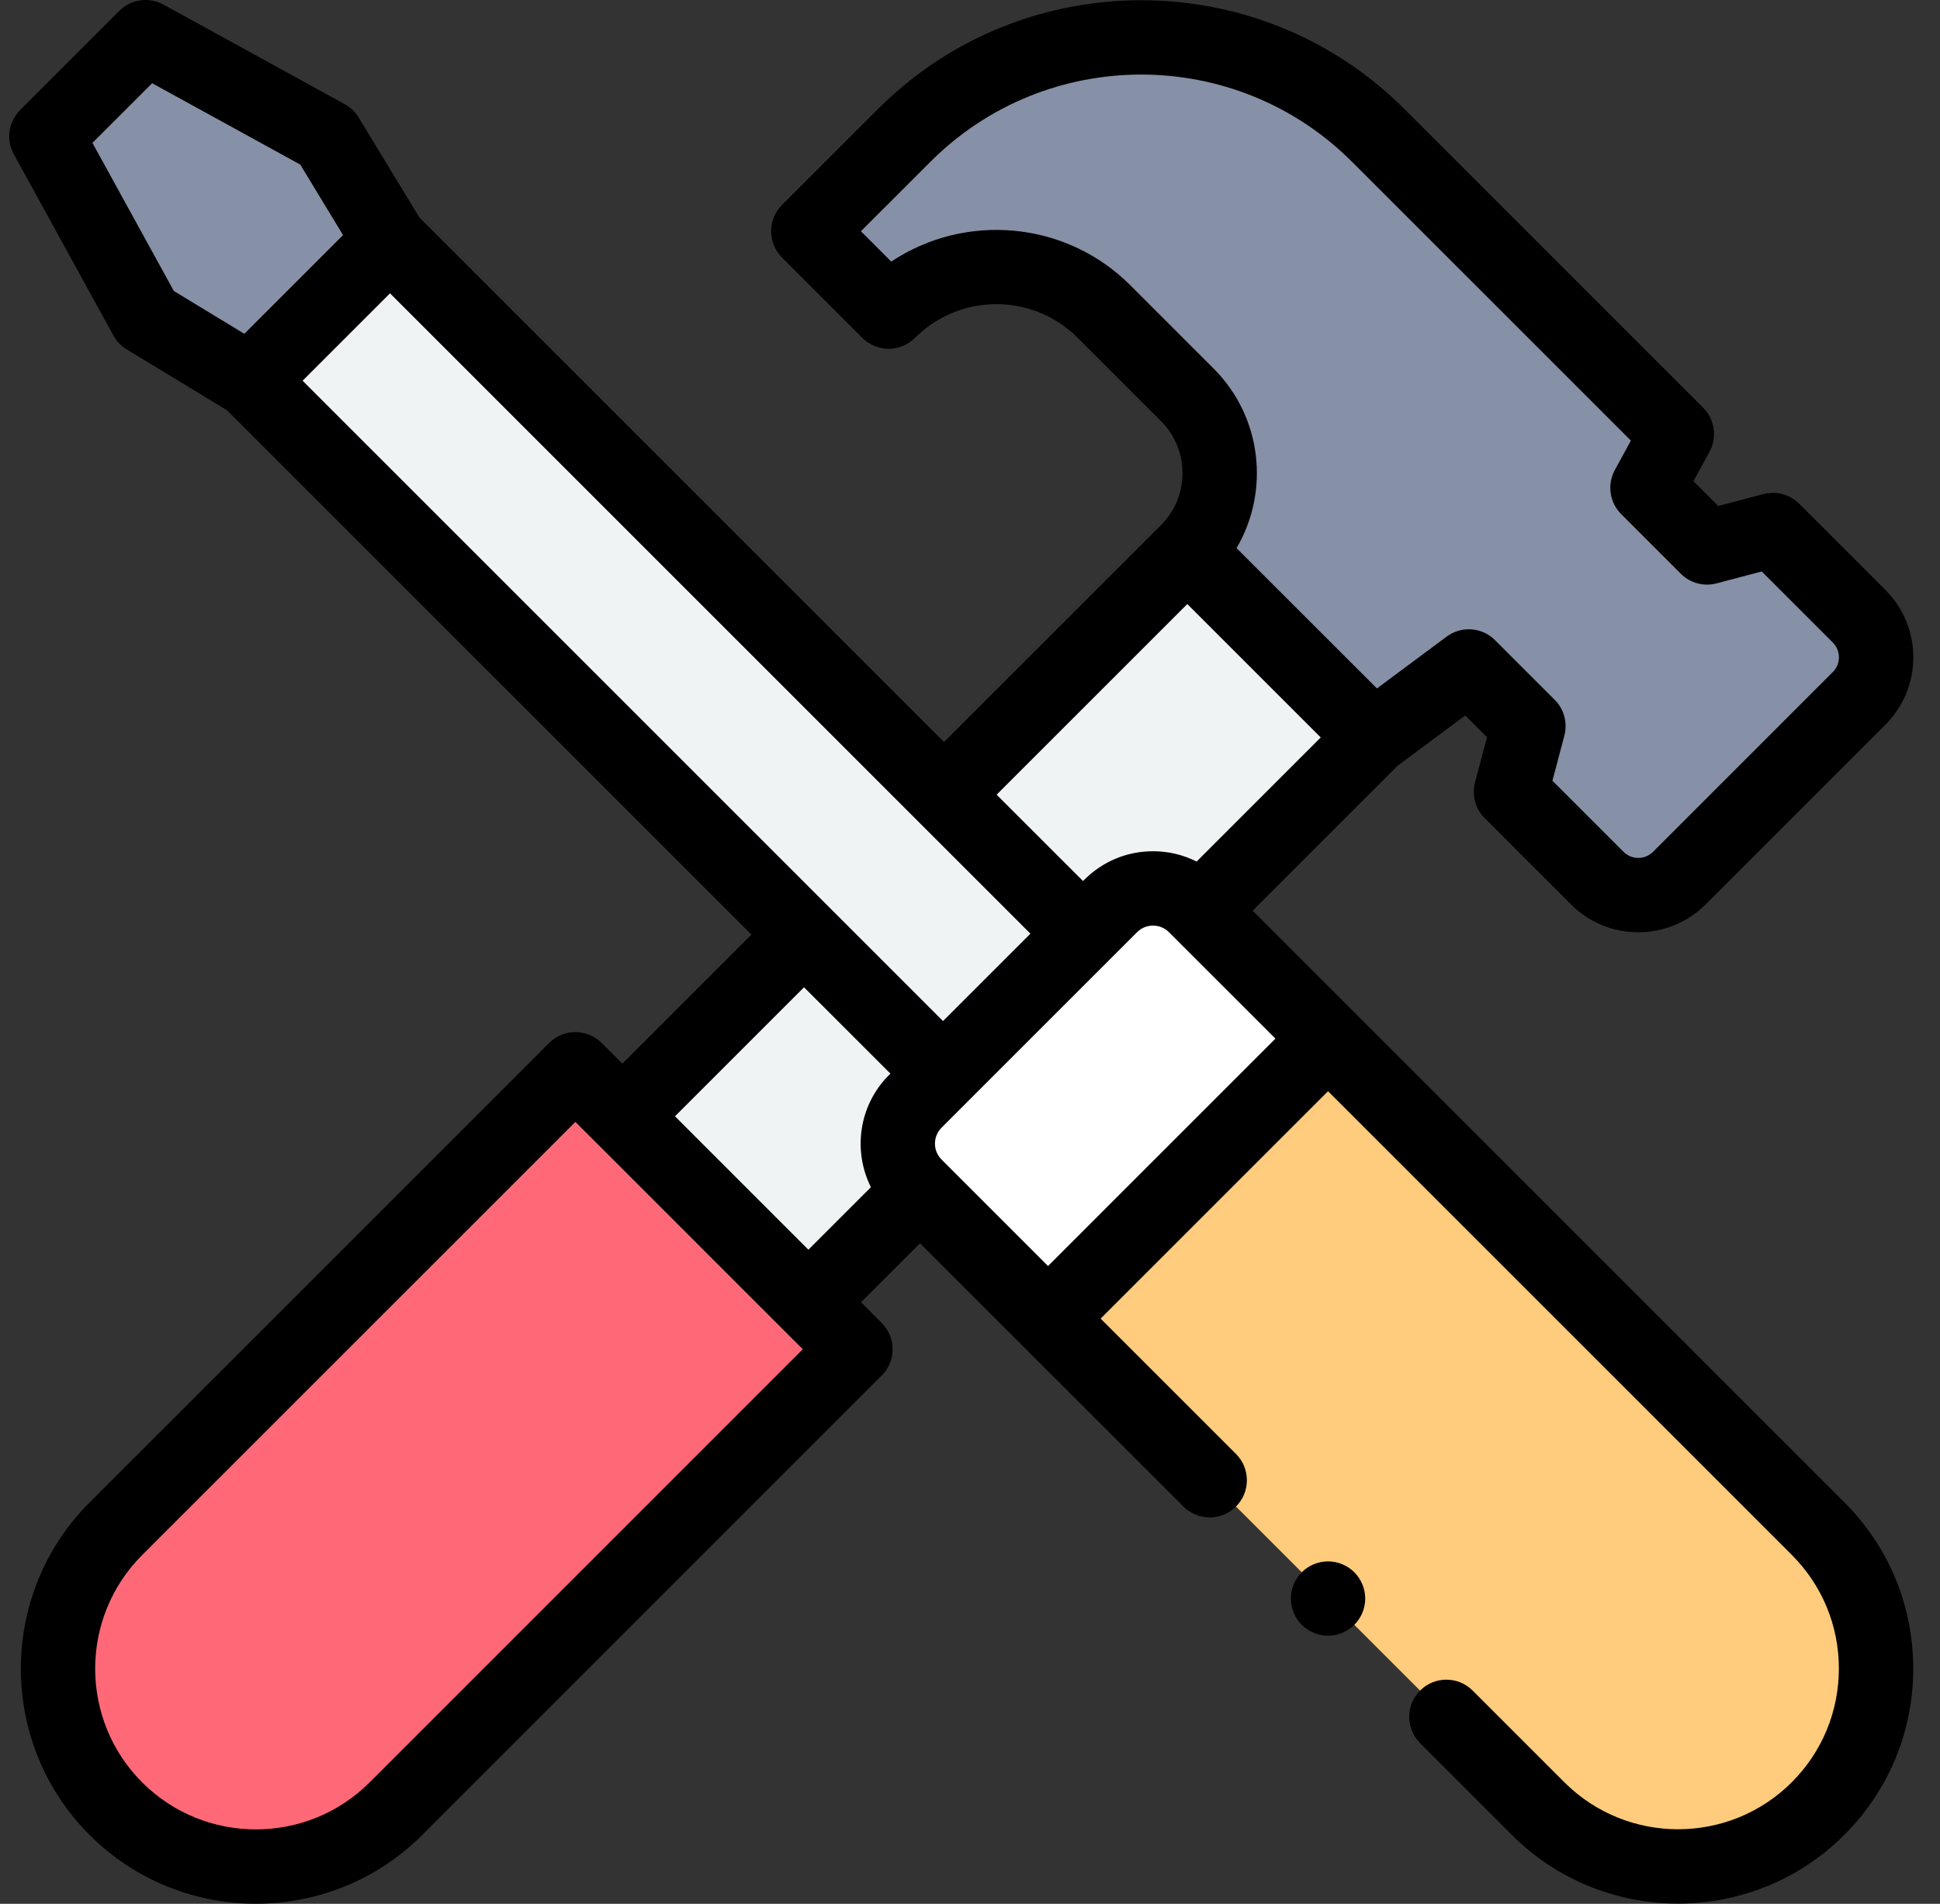
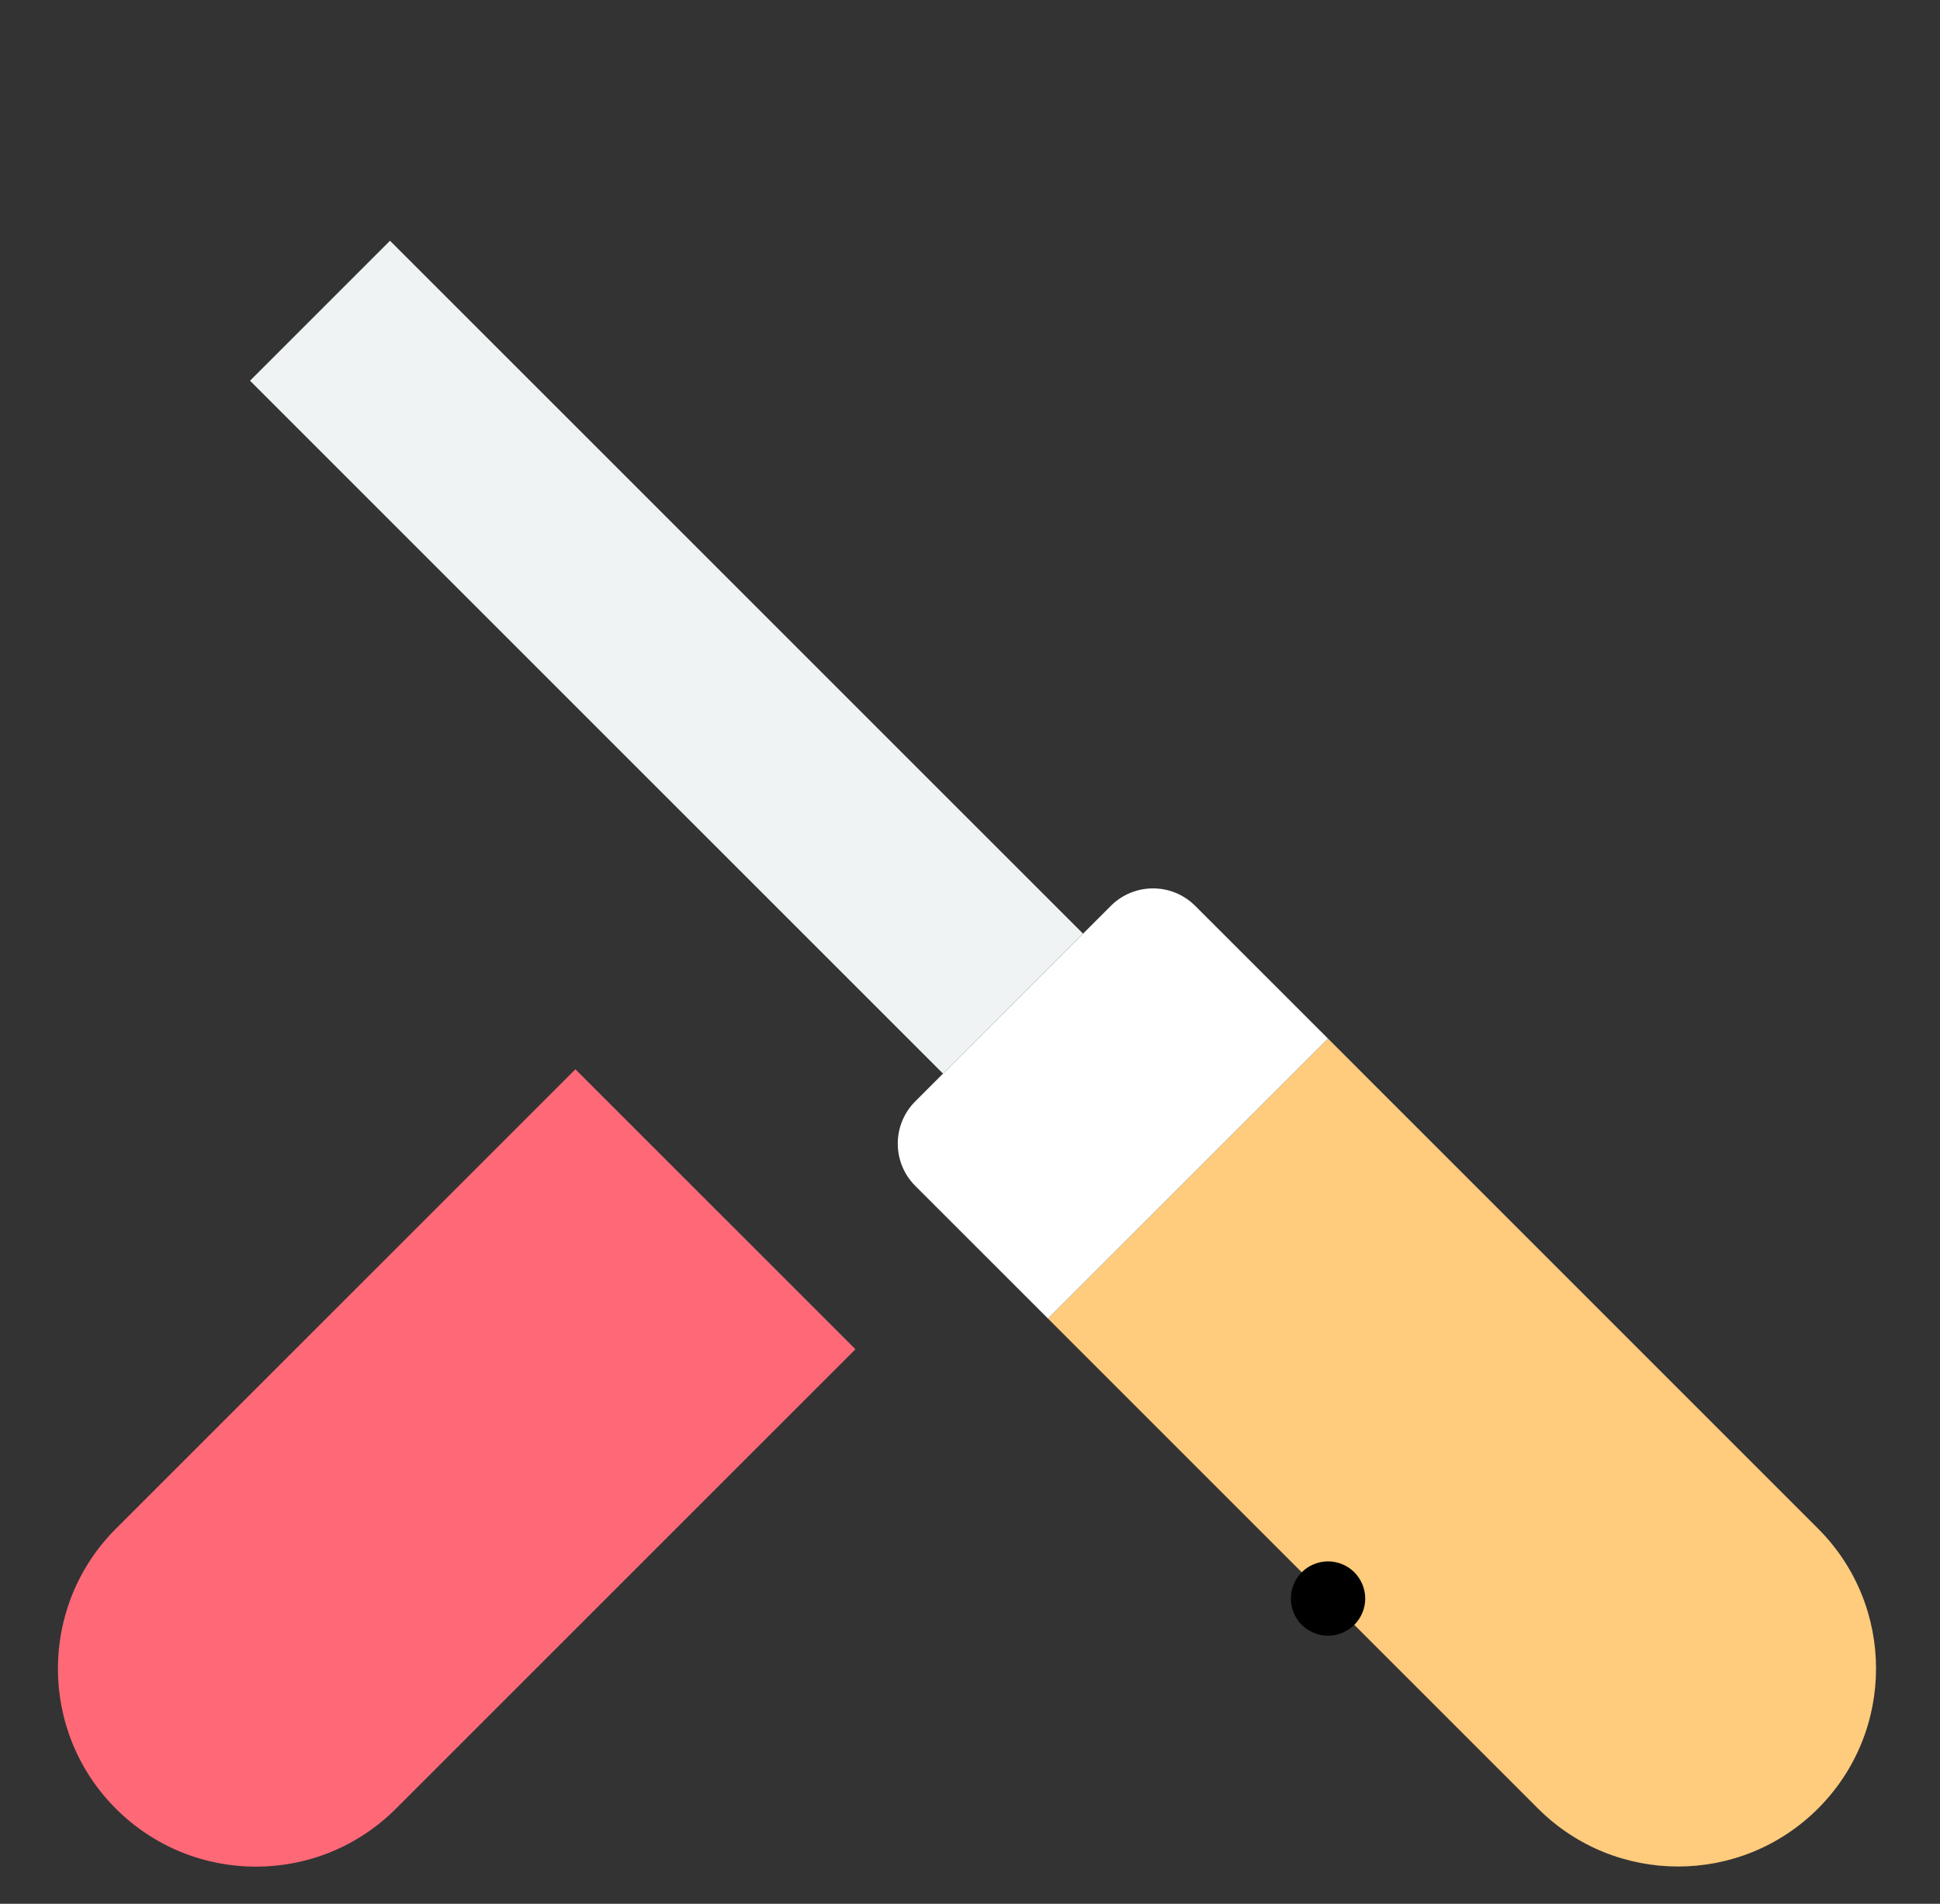
<svg xmlns="http://www.w3.org/2000/svg" fill="none" viewBox="0 0 54 53" height="53" width="54">
  <rect x="0" y="0" width="54" height="53" fill="#333333" stroke="none" />
  <g clip-path="url(#clip0_1173_32)">
    <path fill="#FF6977" d="M3.226 50.353C1.074 48.2 1.074 44.711 3.226 42.559L16.017 29.768L23.811 37.562L11.02 50.353C8.868 52.505 5.379 52.505 3.226 50.353Z" />
-     <path fill="#EFF3F3" d="M38.227 20.53L22.503 36.254L17.325 31.077L33.049 15.352L38.227 20.53Z" />
-     <path fill="#8690A6" d="M24.736 8.675L22.499 6.438L25.167 3.769C28.811 0.126 34.719 0.126 38.362 3.769L46.675 12.082L45.857 13.581L47.516 15.24L49.348 14.756L51.747 17.154C52.379 17.786 52.379 18.811 51.747 19.443L46.745 24.445C46.113 25.077 45.089 25.077 44.457 24.445L42.058 22.046L42.543 20.214L40.883 18.555L38.226 20.53L33.048 15.352C34.252 14.148 34.252 12.196 33.048 10.992L30.731 8.675C29.076 7.02 26.391 7.02 24.736 8.675Z" />
-     <path fill="#FFCB7C" d="M50.605 50.349C52.758 48.196 52.758 44.707 50.605 42.555L36.966 28.915L29.172 36.709L42.811 50.349C44.964 52.501 48.453 52.501 50.605 50.349Z" />
+     <path fill="#FFCB7C" d="M50.605 50.349C52.758 48.196 52.758 44.707 50.605 42.555L36.966 28.915L29.172 36.709L42.811 50.349C44.964 52.501 48.453 52.501 50.605 50.349" />
    <path fill="white" d="M25.476 30.662L30.919 25.22C31.568 24.57 32.621 24.57 33.27 25.22L36.966 28.915L29.172 36.709L25.476 33.014C24.827 32.364 24.827 31.311 25.476 30.662Z" />
    <path fill="#EFF3F3" d="M30.146 25.992L26.249 29.889L6.959 10.599L10.856 6.702L30.146 25.992Z" />
-     <path fill="#8690A6" d="M1.292 3.796L4.053 1.035L9.099 3.808L10.856 6.702L6.959 10.599L4.065 8.842L1.292 3.796Z" />
-     <path fill="black" d="M37.699 28.184C37.699 28.184 37.698 28.183 37.698 28.183L34.868 25.353L38.905 21.316L40.784 19.919L41.39 20.525L41.058 21.781C40.964 22.138 41.066 22.517 41.327 22.778L43.726 25.177C44.227 25.678 44.893 25.954 45.602 25.954C46.31 25.954 46.976 25.678 47.478 25.177L52.48 20.175C52.981 19.673 53.257 19.007 53.257 18.299C53.257 17.59 52.981 16.924 52.48 16.423L50.081 14.024C49.82 13.763 49.44 13.661 49.084 13.755L47.828 14.087L47.137 13.396L47.584 12.577C47.804 12.174 47.732 11.674 47.407 11.35L39.094 3.037C35.053 -1.004 28.477 -1.004 24.436 3.037L21.767 5.706C21.363 6.11 21.363 6.766 21.767 7.17L24.004 9.407C24.198 9.601 24.462 9.71 24.736 9.71C25.01 9.71 25.274 9.601 25.468 9.407C26.073 8.802 26.878 8.468 27.734 8.468C28.59 8.468 29.394 8.802 30 9.407L32.316 11.723C33.115 12.522 33.115 13.821 32.316 14.62L26.277 20.659L11.676 6.058L9.984 3.271C9.889 3.116 9.756 2.989 9.597 2.901L4.551 0.128C4.147 -0.094 3.646 -0.023 3.32 0.303L0.56 3.064C0.235 3.389 0.163 3.891 0.385 4.294L3.158 9.341C3.245 9.5 3.373 9.633 3.528 9.727L6.315 11.419L20.916 26.02L17.324 29.612L16.748 29.037C16.344 28.632 15.689 28.632 15.284 29.037L2.494 41.827C-0.058 44.379 -0.058 48.532 2.494 51.085C3.77 52.361 5.447 52.999 7.123 52.999C8.8 52.999 10.476 52.361 11.752 51.085L24.543 38.294C24.947 37.89 24.947 37.235 24.543 36.831L23.967 36.254L25.61 34.611L32.94 41.941C33.345 42.345 34 42.345 34.404 41.941C34.808 41.537 34.808 40.881 34.404 40.477L30.636 36.709L36.966 30.379L49.874 43.287C50.719 44.132 51.185 45.256 51.185 46.452C51.185 47.647 50.719 48.771 49.874 49.617C48.129 51.362 45.289 51.362 43.544 49.617L40.992 47.065C40.587 46.66 39.932 46.66 39.528 47.065C39.124 47.469 39.124 48.124 39.528 48.529L42.08 51.081C43.356 52.357 45.032 52.995 46.709 52.995C48.386 52.995 50.062 52.357 51.338 51.081C52.574 49.844 53.255 48.2 53.255 46.452C53.255 44.703 52.574 43.059 51.337 41.823L37.699 28.184ZM26.209 32.282C25.963 32.037 25.963 31.639 26.209 31.394L26.981 30.621L30.878 26.724L31.651 25.952C31.769 25.833 31.927 25.768 32.095 25.768C32.262 25.768 32.42 25.833 32.538 25.952L35.502 28.915L29.172 35.245L26.209 32.282ZM8.423 10.599L10.856 8.166L28.682 25.993L26.249 28.426L8.423 10.599ZM31.464 7.943C29.658 6.137 26.857 5.917 24.808 7.283L23.963 6.438L25.9 4.502C29.134 1.267 34.396 1.267 37.631 4.502L45.396 12.266L44.949 13.085C44.729 13.489 44.801 13.988 45.126 14.313L46.785 15.972C47.046 16.233 47.425 16.335 47.781 16.241L49.038 15.909L51.016 17.887C51.126 17.997 51.187 18.143 51.187 18.299C51.187 18.454 51.126 18.601 51.016 18.71L46.014 23.713C45.904 23.823 45.757 23.884 45.602 23.884C45.446 23.884 45.3 23.823 45.19 23.713L43.212 21.735L43.544 20.479C43.638 20.122 43.536 19.743 43.275 19.482L41.616 17.823C41.253 17.459 40.678 17.417 40.266 17.724L38.327 19.166L34.419 15.259C35.347 13.681 35.134 11.613 33.781 10.26L31.464 7.943ZM33.049 16.816L34.905 18.673L36.763 20.53L33.308 23.985C32.936 23.798 32.523 23.698 32.095 23.698C31.374 23.698 30.696 23.979 30.186 24.488L30.146 24.528L27.741 22.124L33.049 16.816ZM2.573 3.978L4.235 2.317L8.358 4.582L9.549 6.545L6.801 9.293L4.839 8.101L2.573 3.978ZM10.288 49.621C8.543 51.366 5.703 51.366 3.958 49.621C2.213 47.876 2.213 45.036 3.958 43.291L16.016 31.233L16.591 31.808C16.592 31.808 16.592 31.808 16.592 31.808L21.77 36.987L22.346 37.562L10.288 49.621ZM18.788 31.077L22.38 27.485L24.785 29.889L24.744 29.93C23.902 30.773 23.735 32.039 24.242 33.051L22.502 34.791L18.788 31.077Z" />
    <path fill="black" d="M36.966 43.468C36.693 43.468 36.427 43.579 36.234 43.771C36.041 43.964 35.931 44.23 35.931 44.503C35.931 44.776 36.041 45.042 36.234 45.234C36.427 45.428 36.694 45.538 36.966 45.538C37.238 45.538 37.504 45.428 37.698 45.234C37.89 45.042 38.001 44.775 38.001 44.503C38.001 44.23 37.89 43.965 37.698 43.771C37.505 43.579 37.238 43.468 36.966 43.468Z" />
  </g>
  <defs>
    <clipPath id="clip0_1173_32">
      <rect transform="translate(0.257)" fill="white" height="53" width="53" />
    </clipPath>
  </defs>
</svg>